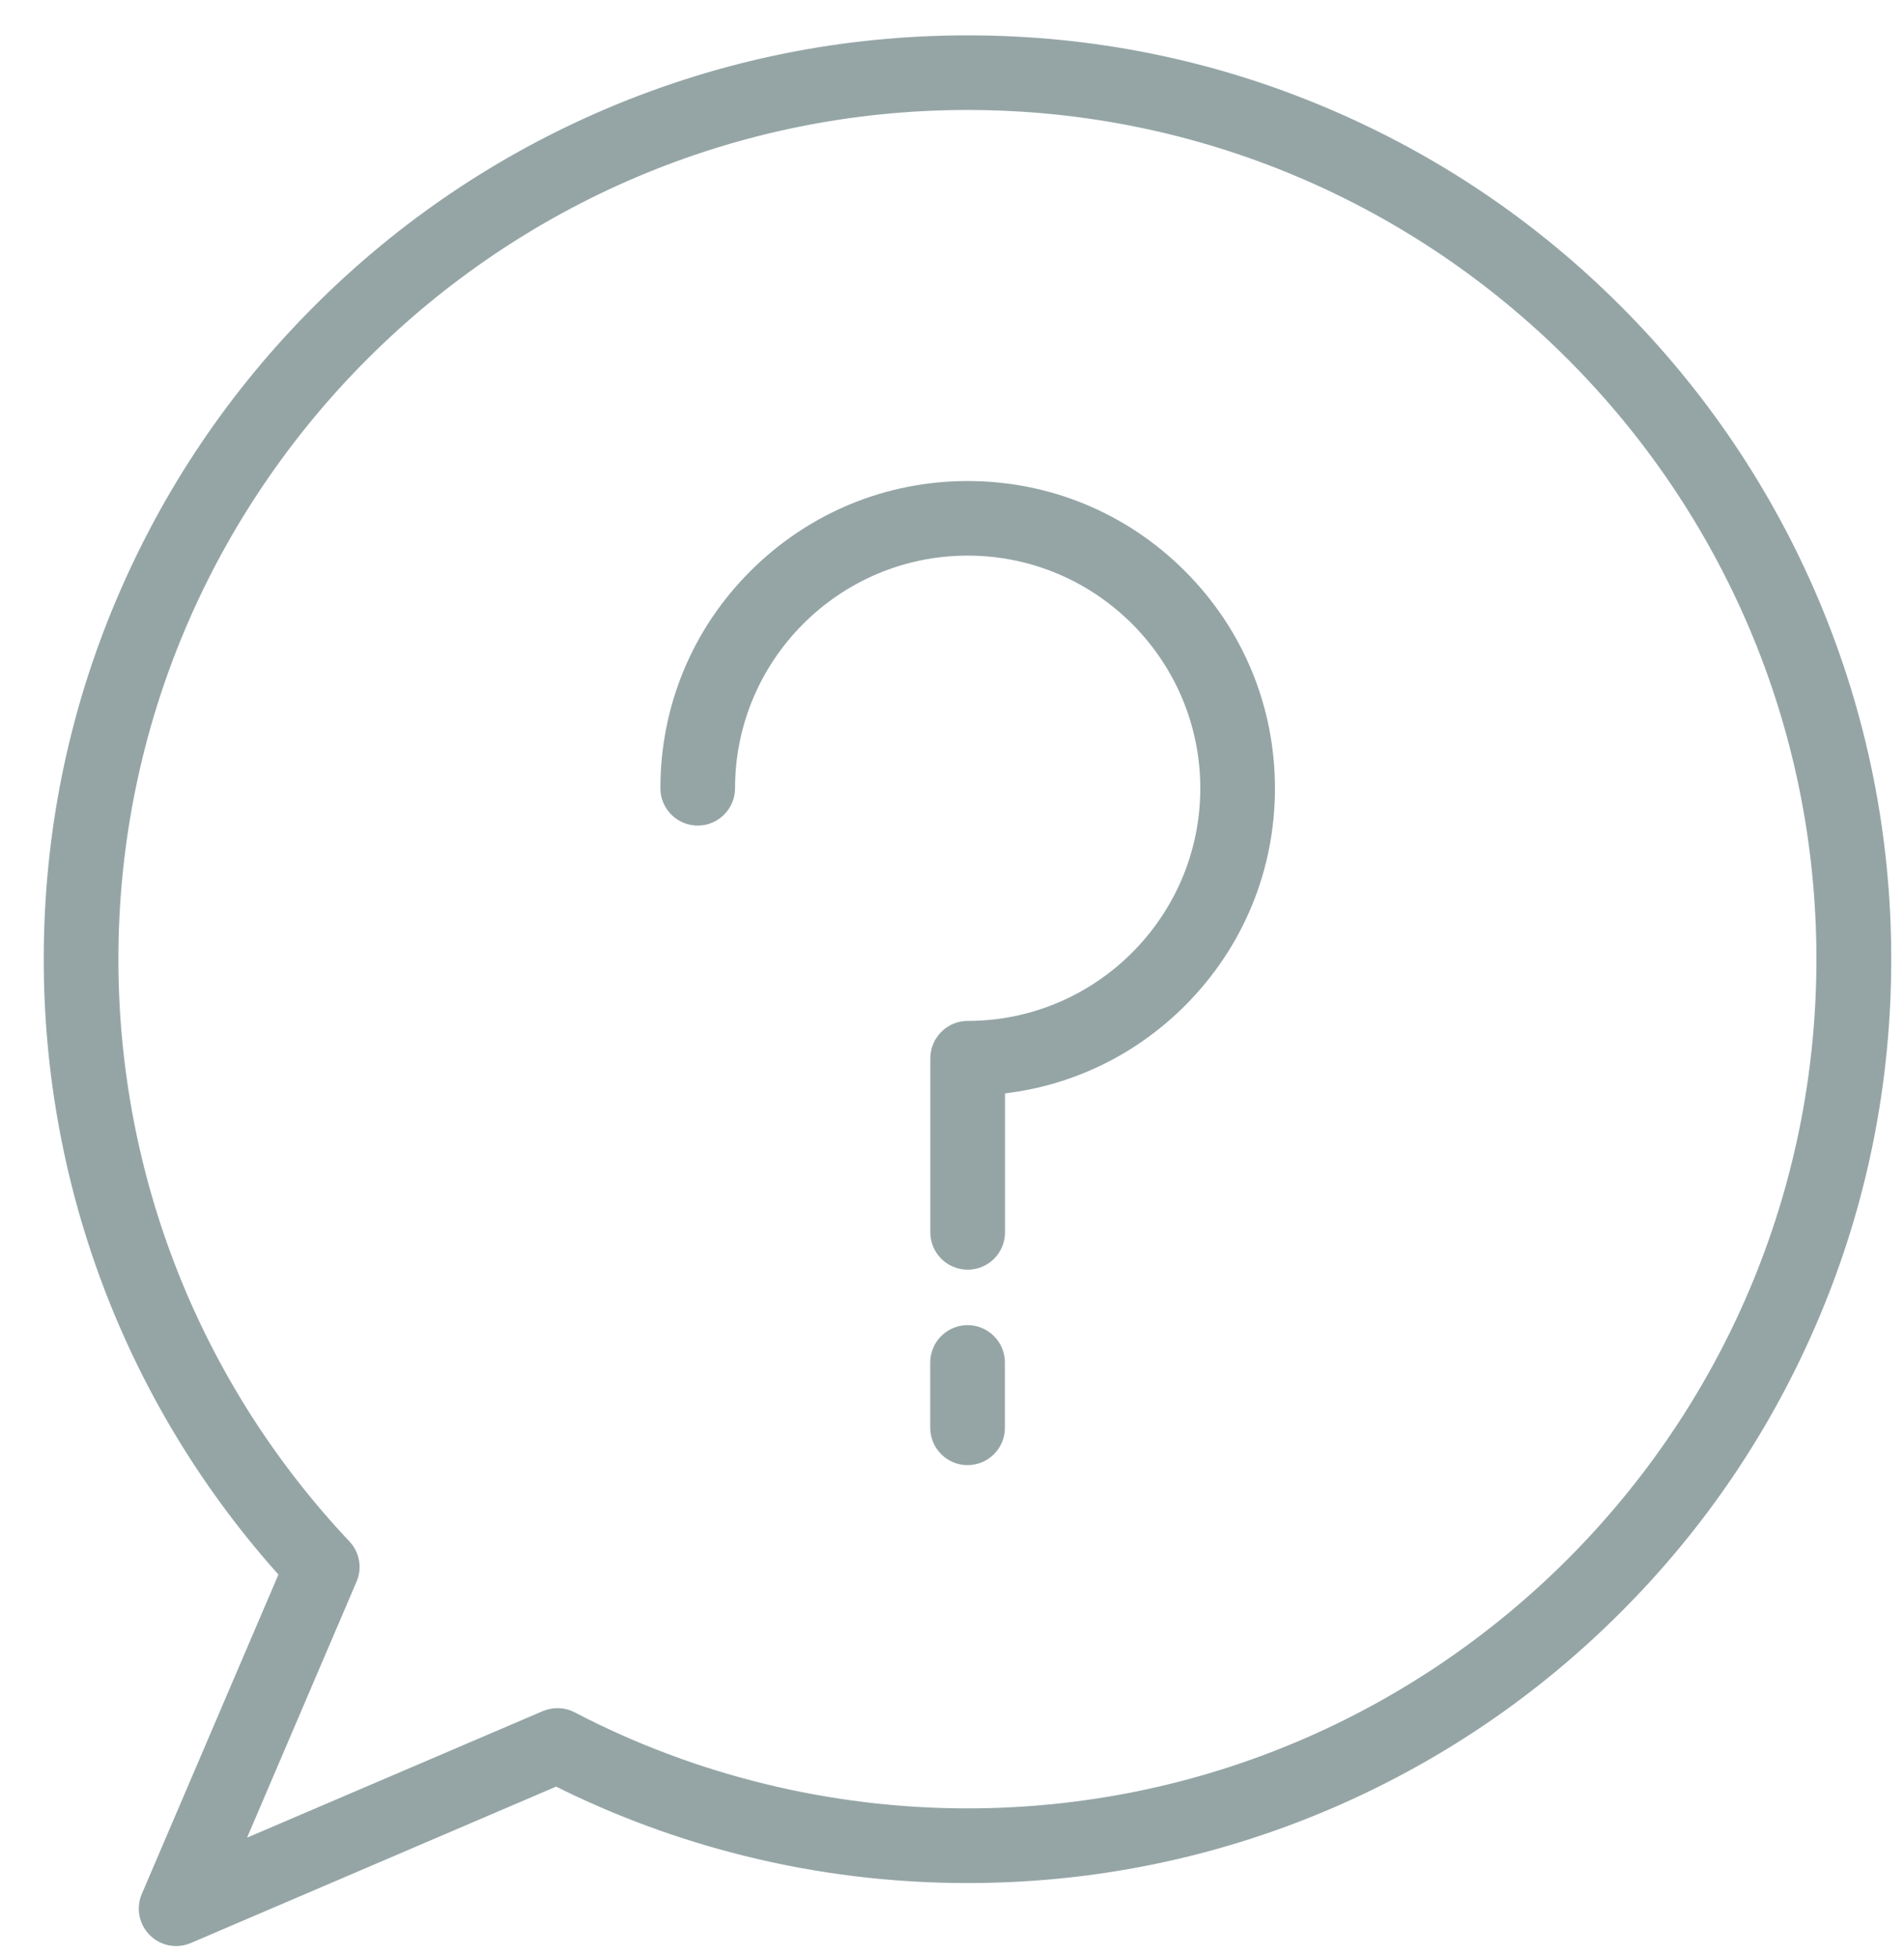
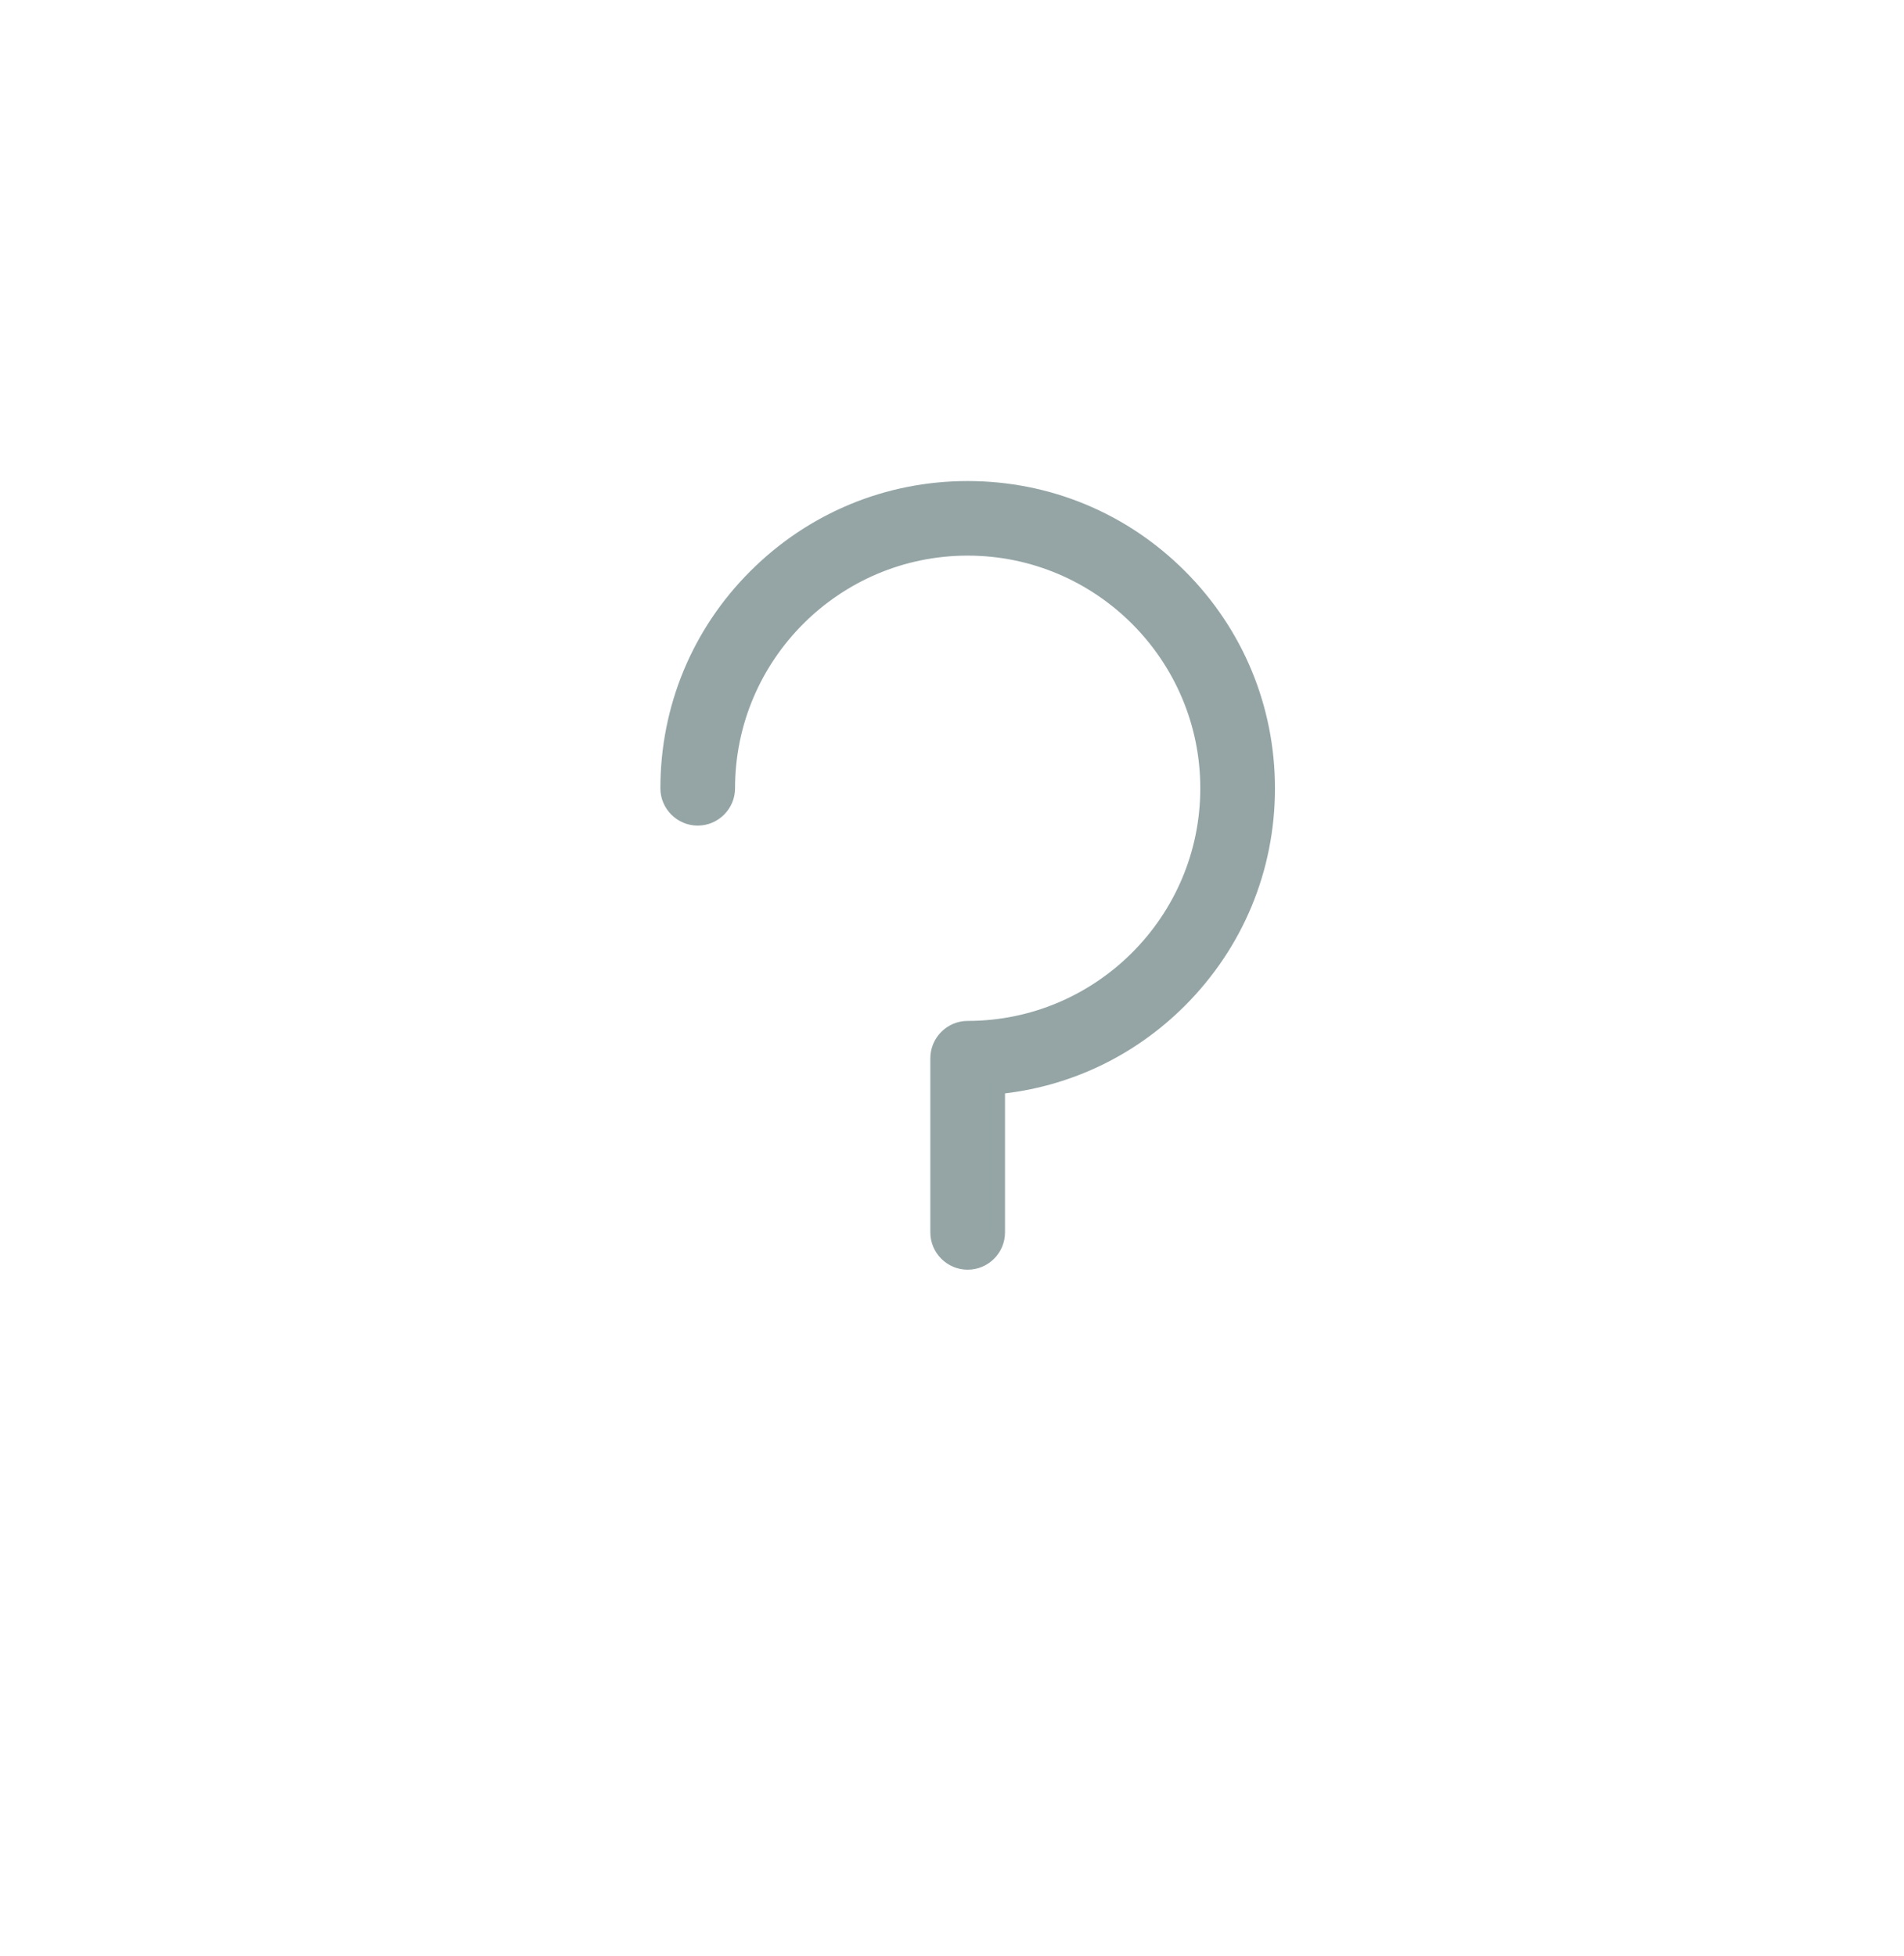
<svg xmlns="http://www.w3.org/2000/svg" width="37" height="38" viewBox="0 0 37 38" fill="none">
-   <path d="M3.422 37.663C3.273 37.663 3.125 37.605 3.016 37.494C2.851 37.329 2.801 37.078 2.893 36.861L5.586 30.566C2.625 27.288 1 23.068 1 18.638C1 16.236 1.47 13.902 2.4 11.71C3.298 9.591 4.579 7.686 6.215 6.052C7.851 4.416 9.754 3.135 11.873 2.237C14.069 1.309 16.4 0.837 18.801 0.837C21.204 0.837 23.537 1.307 25.729 2.237C27.848 3.135 29.753 4.416 31.387 6.052C33.021 7.686 34.304 9.591 35.202 11.71C36.13 13.906 36.602 16.237 36.602 18.638C36.602 21.041 36.132 23.374 35.202 25.566C34.304 27.685 33.023 29.59 31.387 31.224C29.753 32.858 27.848 34.141 25.729 35.039C23.533 35.967 21.202 36.439 18.801 36.439C17.343 36.439 15.895 36.263 14.495 35.913C13.221 35.597 11.984 35.139 10.812 34.55L3.648 37.617C3.575 37.647 3.499 37.663 3.422 37.663L3.422 37.663ZM18.801 1.987C9.618 1.987 2.151 9.458 2.151 18.638C2.151 22.9 3.76 26.955 6.681 30.054C6.837 30.219 6.883 30.465 6.79 30.675L4.516 35.992L10.607 33.386C10.765 33.319 10.949 33.326 11.098 33.405C13.456 34.636 16.12 35.288 18.797 35.288C27.981 35.288 35.448 27.817 35.448 18.638C35.45 9.46 27.985 1.987 18.801 1.987Z" fill="#95A5A6" stroke="#95A5A6" stroke-width="0.3" />
  <path d="M18.804 24.521C18.488 24.521 18.229 24.263 18.229 23.946V20.563C18.229 20.246 18.488 19.987 18.804 19.987C21.378 19.987 23.475 17.893 23.475 15.317C23.475 12.743 21.38 10.646 18.804 10.646C16.23 10.646 14.134 12.741 14.134 15.317C14.134 15.633 13.875 15.892 13.559 15.892C13.242 15.892 12.983 15.633 12.983 15.317C12.983 13.763 13.587 12.302 14.688 11.203C15.789 10.104 17.249 9.497 18.804 9.497C20.36 9.497 21.82 10.102 22.921 11.203C24.021 12.304 24.626 13.763 24.626 15.319C24.626 16.874 24.021 18.334 22.921 19.435C21.956 20.4 20.717 20.981 19.38 21.111V23.946C19.38 24.265 19.121 24.521 18.804 24.521Z" fill="#95A5A6" stroke="#95A5A6" stroke-width="0.3" />
-   <path d="M18.802 28.319C18.486 28.319 18.227 28.06 18.227 27.743V26.473C18.227 26.157 18.486 25.898 18.802 25.898C19.119 25.898 19.378 26.157 19.378 26.473V27.743C19.378 28.061 19.119 28.319 18.802 28.319Z" fill="#95A5A6" stroke="#95A5A6" stroke-width="0.3" />
</svg>